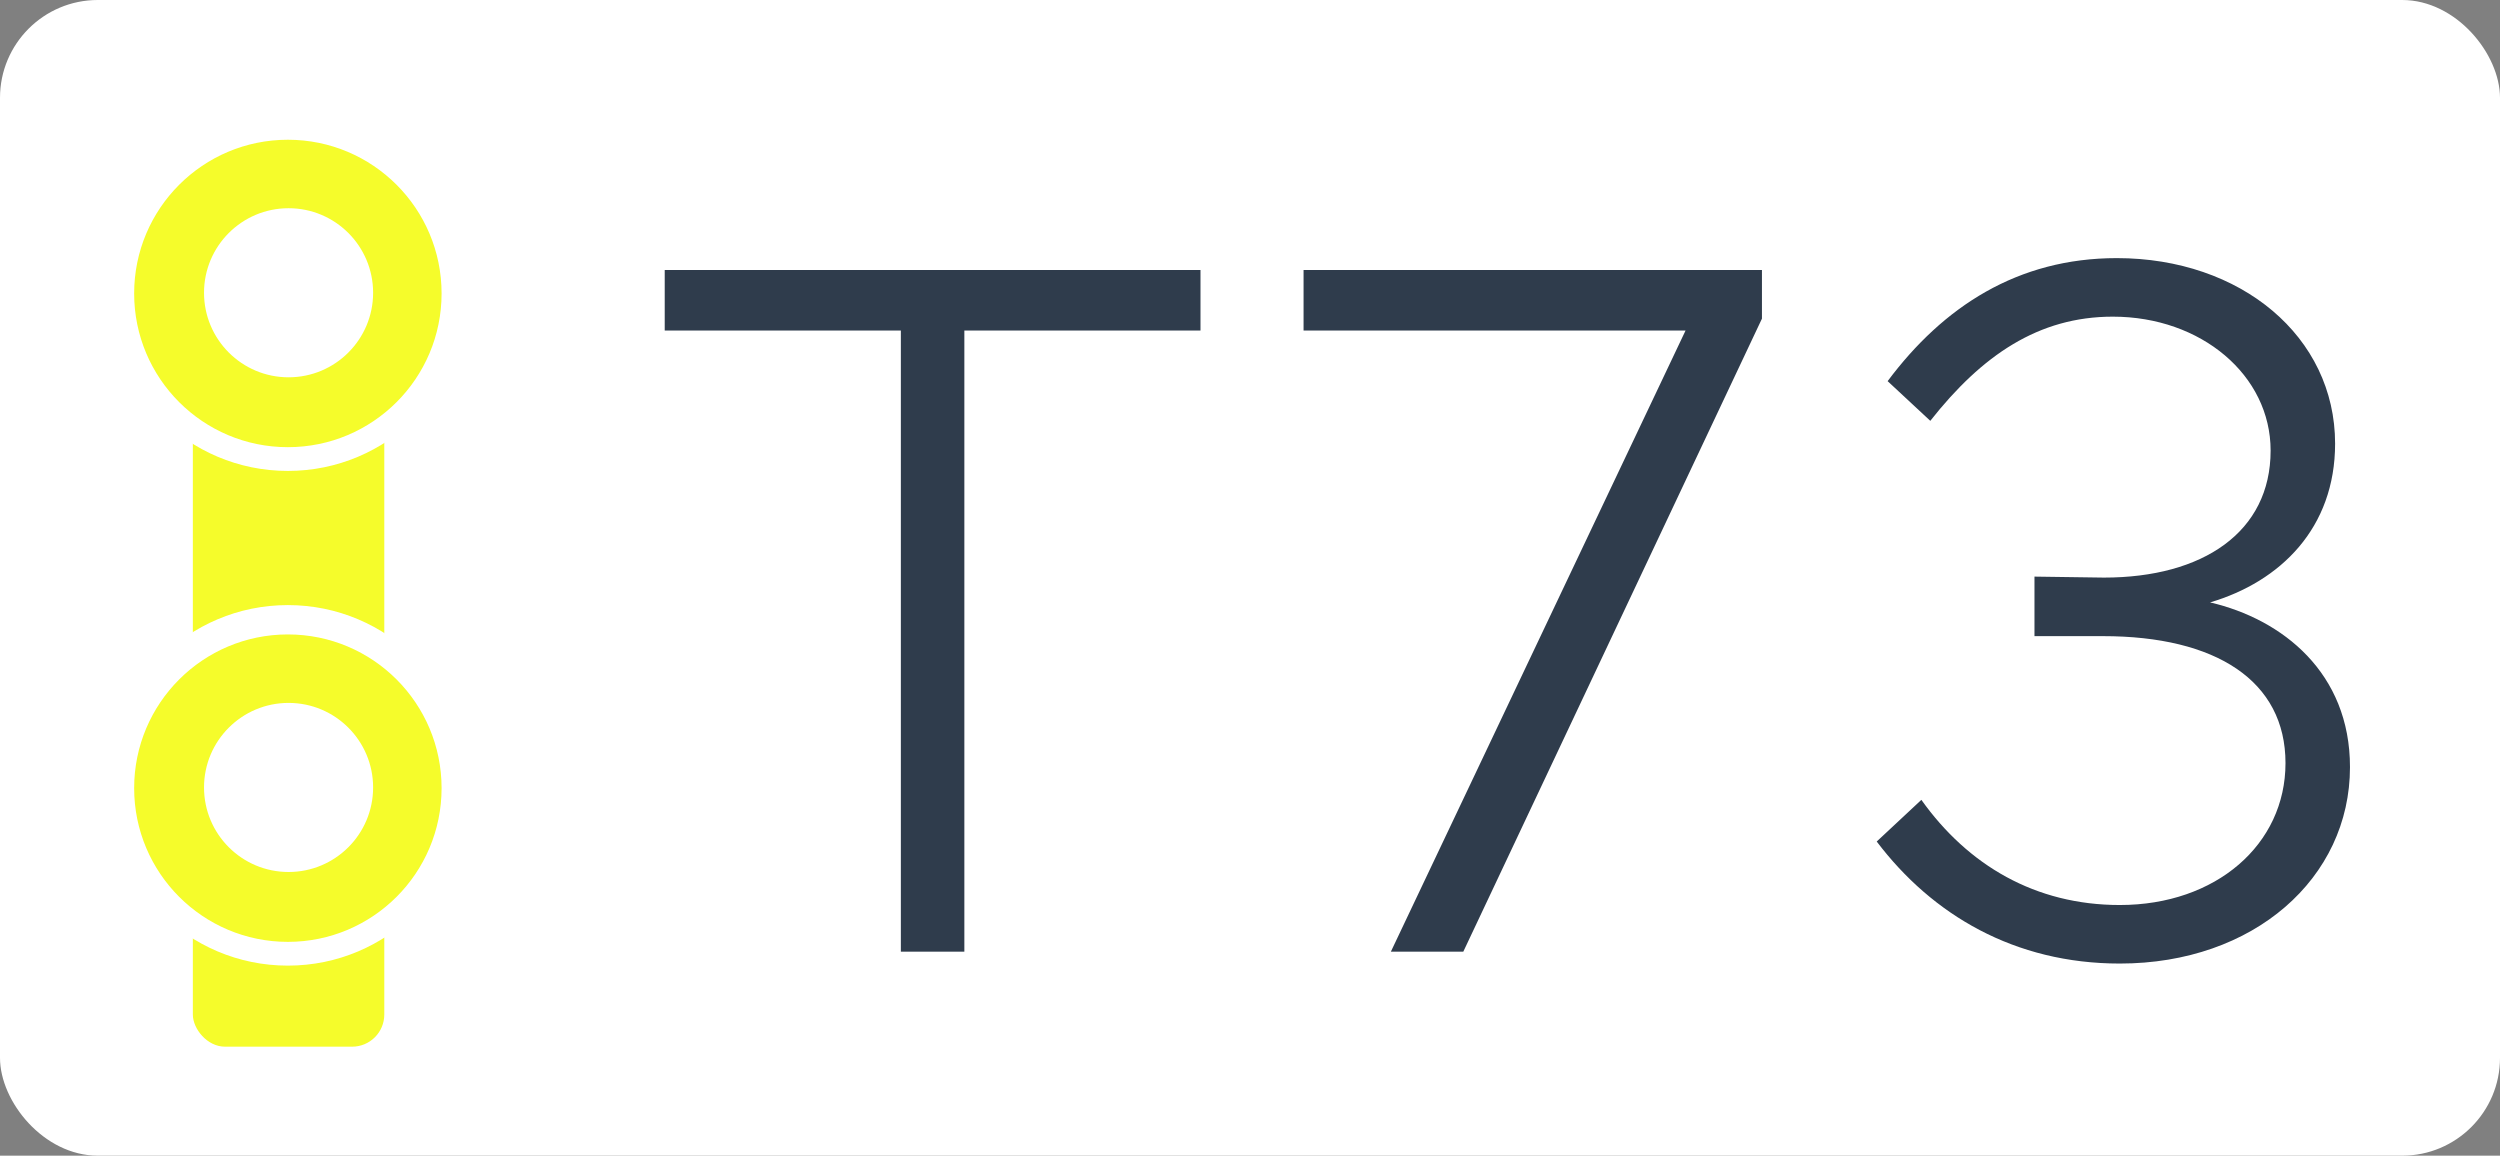
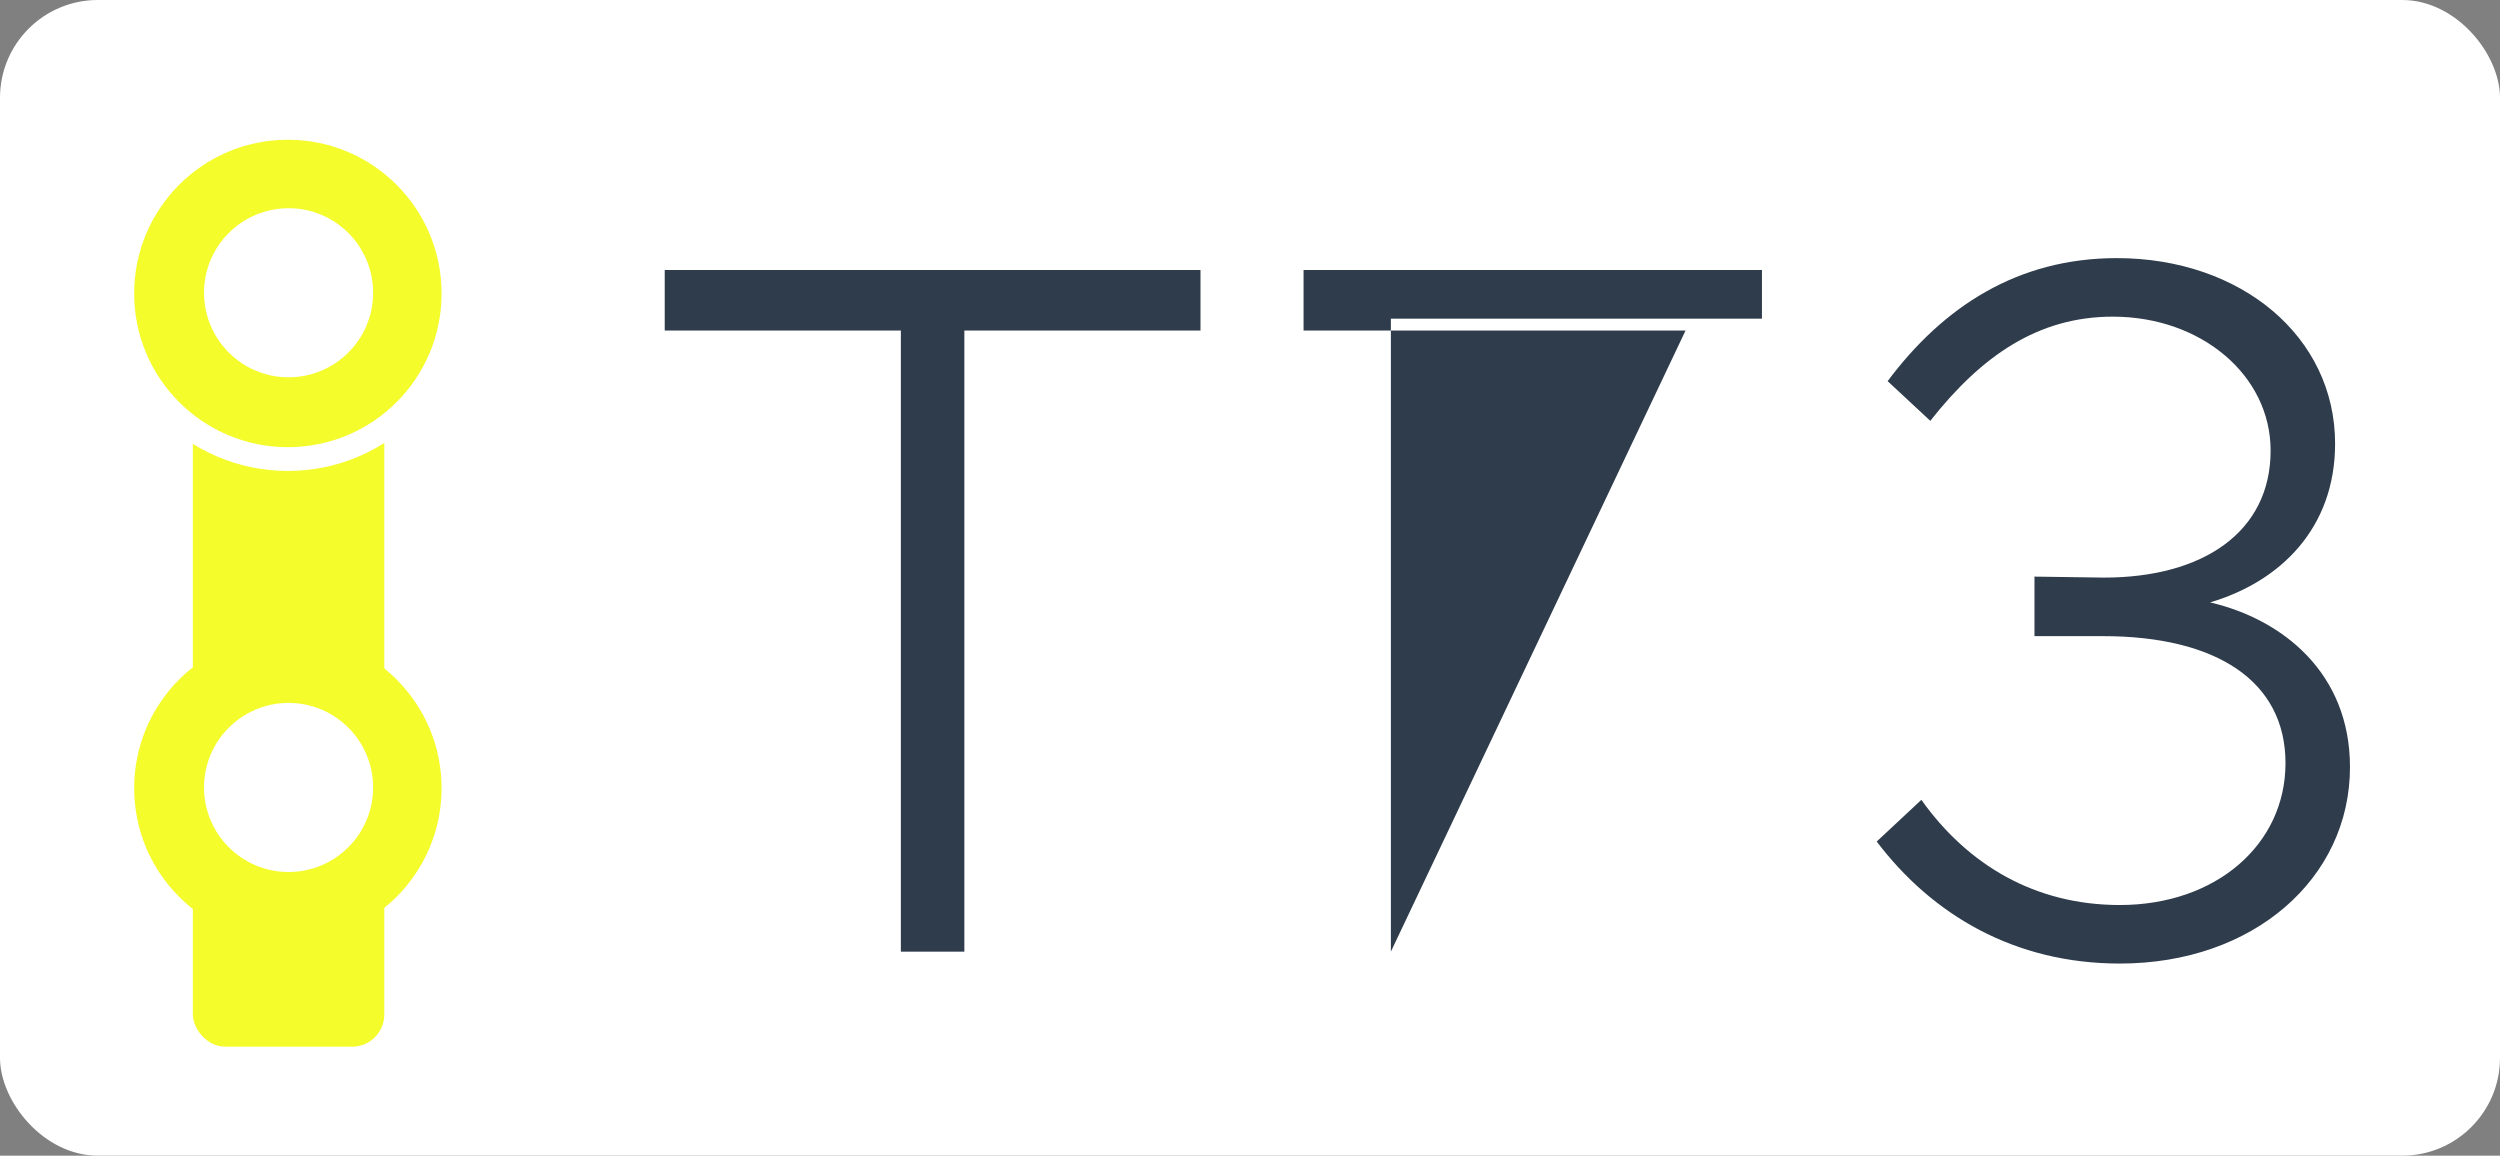
<svg xmlns="http://www.w3.org/2000/svg" width="1789" height="827" viewBox="0 0 1789 827" fill="none">
  <rect x="0" y="0" width="1789" height="827" fill="#808080" stroke="none" />
  <rect width="1789" height="827" rx="70" fill="white" />
  <rect x="138" y="159" width="137" height="590" rx="23" fill="#F5FC2B" />
-   <circle cx="206" cy="562" r="129" fill="white" />
  <circle cx="206" cy="564" r="110" fill="#F5FC2B" />
  <circle cx="206.5" cy="563.5" r="60.5" fill="white" />
  <circle cx="206" cy="208" r="129" fill="white" />
  <circle cx="206" cy="210" r="110" fill="#F5FC2B" />
  <circle cx="206.5" cy="209.5" r="60.5" fill="white" />
-   <path d="M644.653 681V236.54H475.673V193.23H859.073V236.54H690.093V681H644.653ZM995.309 681L1206.18 236.54H932.829V193.23H1260.85V228.02L1047.14 681H995.309ZM1516.93 689.52C1441.67 689.52 1382.74 654.73 1342.98 602.19L1374.93 572.37C1408.3 619.23 1456.58 647.63 1516.93 647.63C1585.8 647.63 1635.5 604.32 1635.5 546.1C1635.5 487.17 1585.8 455.22 1504.86 455.22H1455.87V412.62L1505.57 413.33C1576.57 413.33 1624.85 380.67 1624.85 322.45C1624.85 268.49 1575.15 226.6 1511.96 226.6C1458.71 226.6 1418.24 254.29 1381.32 301.15L1350.79 272.75C1390.55 219.5 1443.8 184.71 1514.8 184.71C1603.55 184.71 1671 240.8 1671 317.48C1671 377.83 1631.95 416.17 1581.54 431.08C1633.37 443.15 1681.65 481.49 1681.65 548.94C1681.65 628.46 1612.78 689.52 1516.93 689.52Z" fill="#2F3C4C" />
+   <path d="M644.653 681V236.54H475.673V193.23H859.073V236.54H690.093V681H644.653ZM995.309 681L1206.18 236.54H932.829V193.23H1260.85V228.02H995.309ZM1516.93 689.52C1441.67 689.52 1382.74 654.73 1342.98 602.19L1374.93 572.37C1408.3 619.23 1456.58 647.63 1516.93 647.63C1585.8 647.63 1635.5 604.32 1635.5 546.1C1635.5 487.17 1585.8 455.22 1504.86 455.22H1455.87V412.62L1505.57 413.33C1576.57 413.33 1624.85 380.67 1624.85 322.45C1624.85 268.49 1575.15 226.6 1511.96 226.6C1458.71 226.6 1418.24 254.29 1381.32 301.15L1350.79 272.75C1390.55 219.5 1443.8 184.71 1514.8 184.71C1603.55 184.71 1671 240.8 1671 317.48C1671 377.83 1631.95 416.17 1581.54 431.08C1633.37 443.15 1681.65 481.49 1681.65 548.94C1681.65 628.46 1612.78 689.52 1516.93 689.52Z" fill="#2F3C4C" />
</svg>